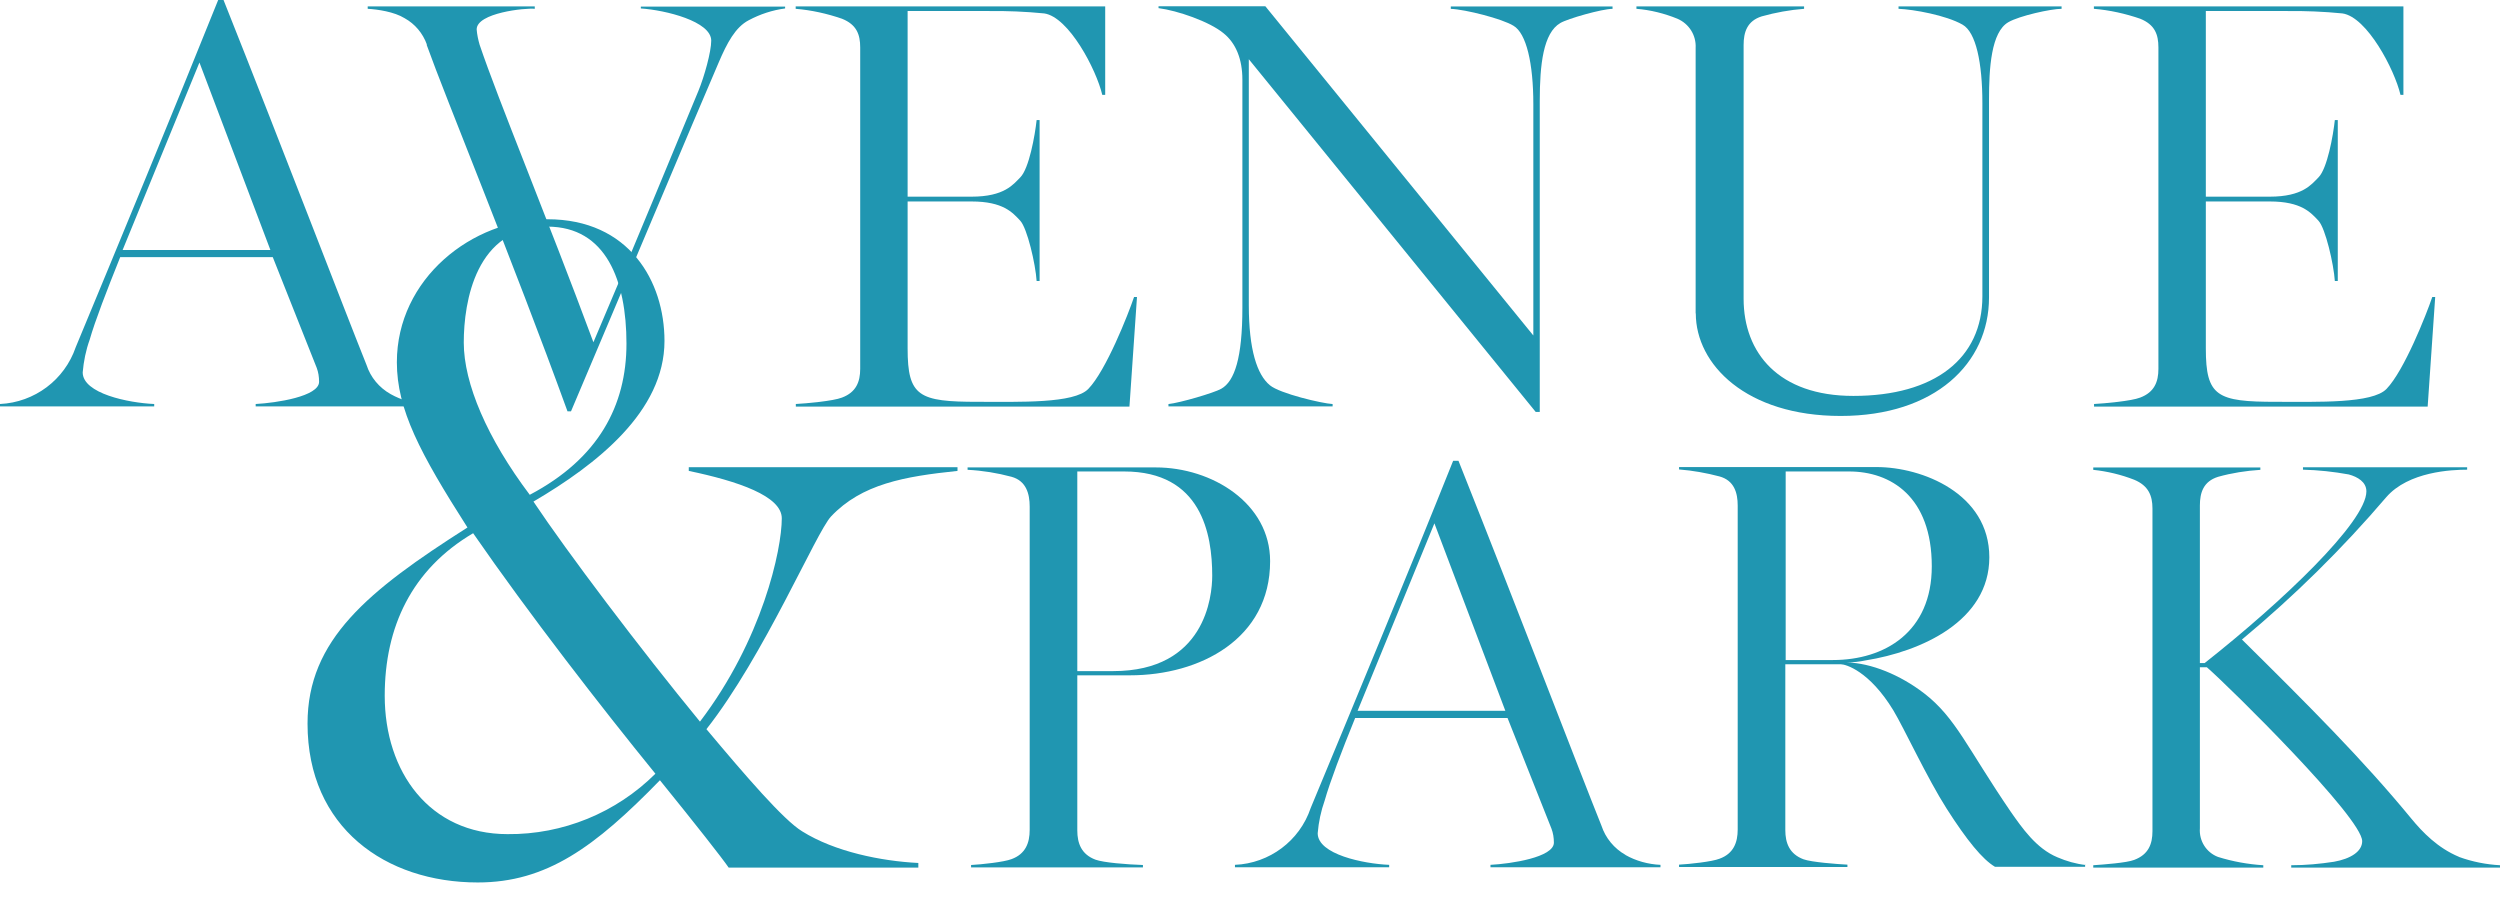
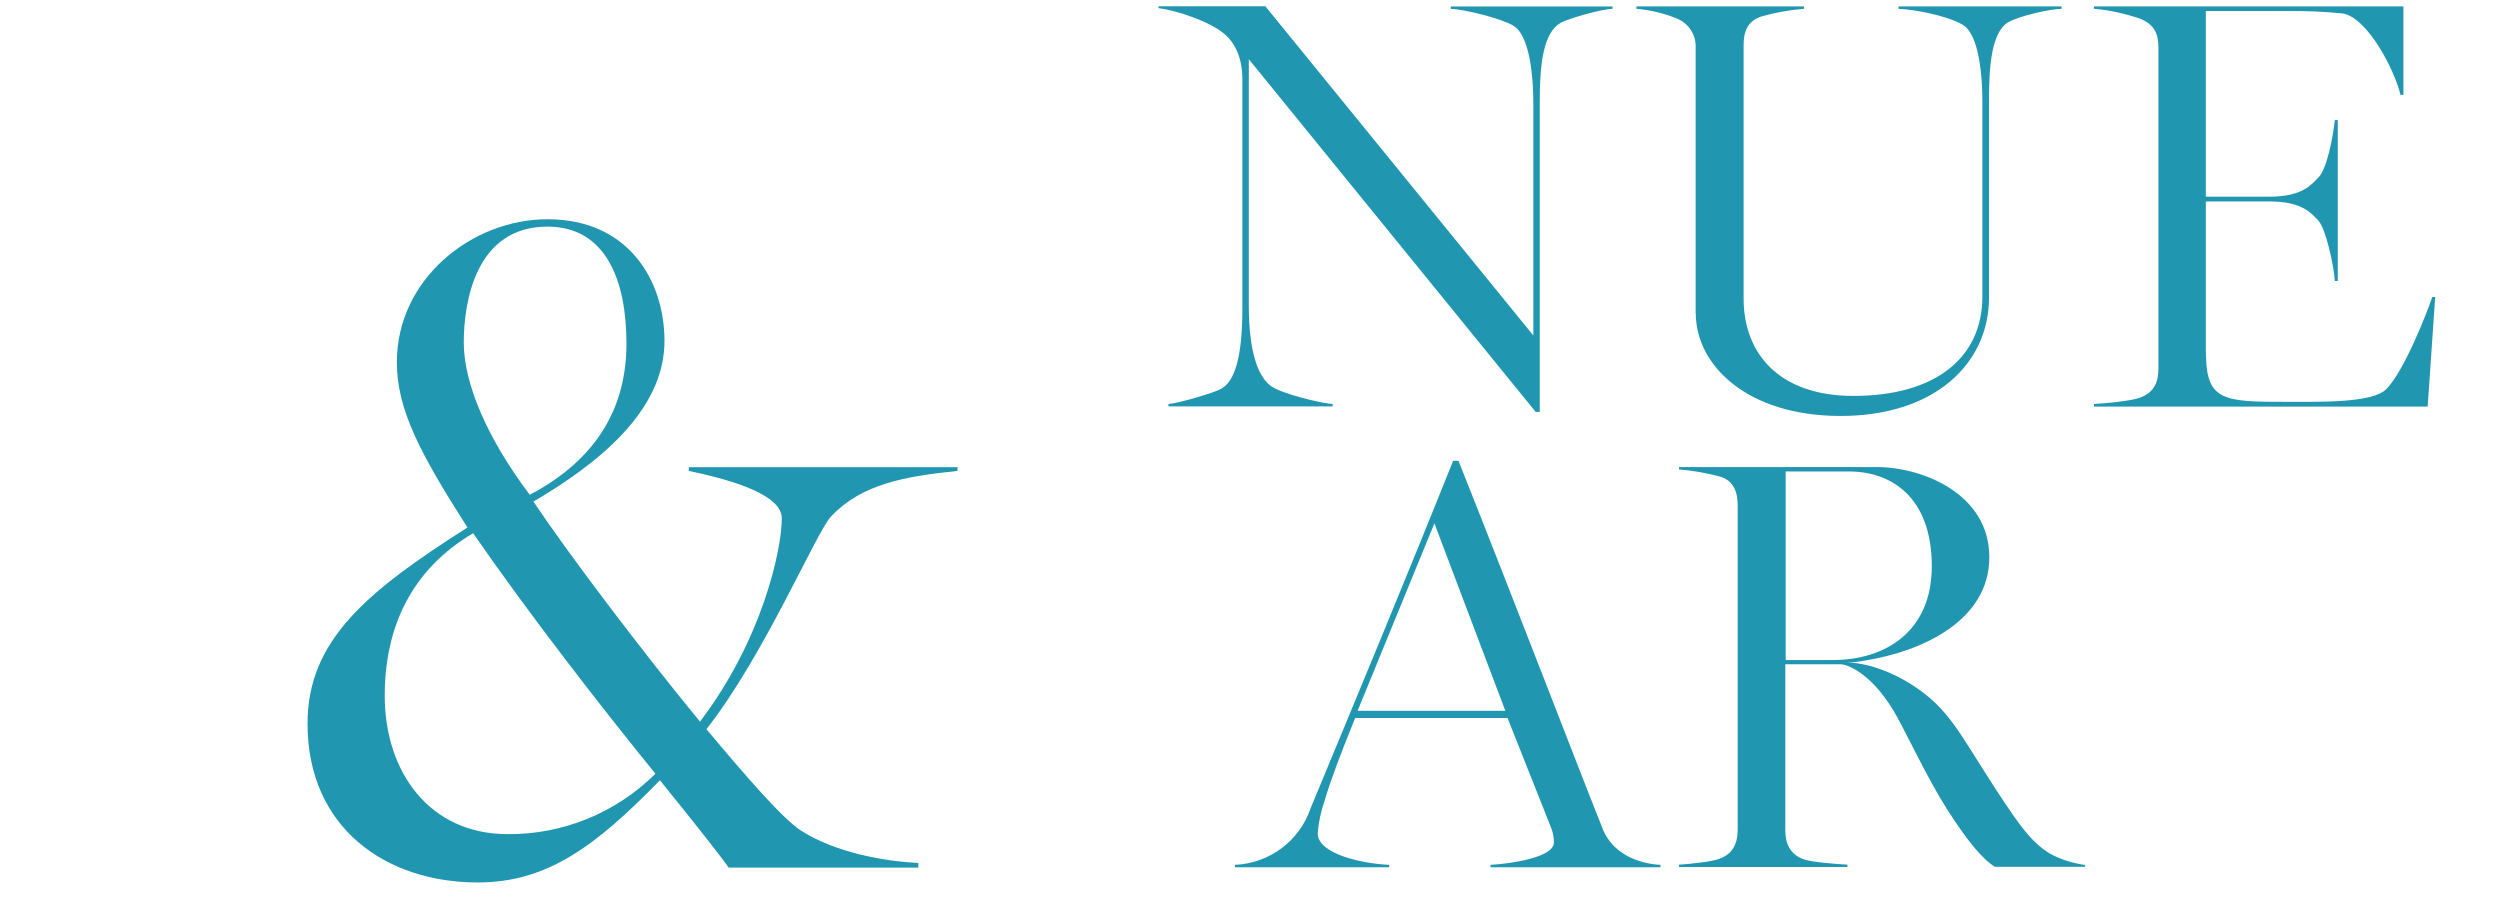
<svg xmlns="http://www.w3.org/2000/svg" width="63" height="23" viewBox="0 0 63 23" fill="none">
-   <path d="M0 10.181C0.871 10.139 1.626 9.574 1.908 8.75C2.955 6.23 4.373 2.802 5.498 0H5.633C7.138 3.78 8.69 7.837 9.236 9.195C9.338 9.51 9.556 9.769 9.843 9.931C10.116 10.084 10.417 10.172 10.728 10.181V10.241H6.443V10.181C6.962 10.153 8.041 9.991 8.041 9.621C8.041 9.5 8.023 9.38 7.981 9.269L6.874 6.48H3.029C2.691 7.323 2.395 8.087 2.26 8.56C2.163 8.829 2.108 9.107 2.084 9.384C2.084 9.917 3.238 10.153 3.886 10.181V10.241H0V10.181ZM6.814 6.3L5.026 1.575L3.09 6.3H6.814Z" fill="#2096B1" />
-   <path d="M10.757 1.121C10.655 0.838 10.456 0.602 10.197 0.459C9.933 0.296 9.516 0.236 9.266 0.222V0.162H13.476V0.222C13.24 0.195 12.012 0.324 12.012 0.741C12.022 0.871 12.05 1 12.086 1.126C12.559 2.529 13.787 5.48 14.954 8.625C15.913 6.383 17.154 3.358 17.599 2.293C17.747 1.936 17.923 1.306 17.923 1.024C17.923 0.537 16.77 0.255 16.149 0.213V0.167H19.785V0.213C19.465 0.255 19.155 0.357 18.868 0.51C18.53 0.686 18.321 1.084 18.113 1.57C17.506 2.974 15.542 7.652 14.389 10.366H14.301C12.925 6.573 11.225 2.455 10.752 1.13L10.757 1.121Z" fill="#2096B1" />
-   <path d="M20.051 10.181C20.315 10.167 20.996 10.107 21.218 10.019C21.575 9.885 21.677 9.621 21.677 9.296V1.195C21.677 0.871 21.589 0.621 21.218 0.472C20.843 0.343 20.449 0.255 20.051 0.222V0.162H27.851V2.39H27.777C27.629 1.756 26.934 0.426 26.313 0.338C25.845 0.292 25.378 0.273 24.91 0.278H22.872V4.956H24.484C25.313 4.956 25.535 4.646 25.711 4.47C25.933 4.248 26.082 3.409 26.123 3.025H26.198V7.082H26.123C26.096 6.656 25.887 5.753 25.711 5.563C25.517 5.355 25.28 5.077 24.484 5.077H22.872V8.782C22.872 9.991 23.154 10.126 24.646 10.126C25.697 10.126 27.068 10.172 27.425 9.801C27.87 9.343 28.43 7.925 28.578 7.485H28.652L28.462 10.246H20.055V10.186L20.051 10.181Z" fill="#2096B1" />
  <path d="M31.47 1.492V7.69C31.47 8.811 31.678 9.445 32.002 9.709C32.252 9.918 33.318 10.168 33.582 10.182V10.242H29.445V10.182C29.728 10.154 30.599 9.899 30.775 9.797C31.113 9.608 31.308 9.015 31.308 7.759V2.006C31.308 1.492 31.145 1.089 30.835 0.839C30.478 0.543 29.668 0.265 29.195 0.205V0.158H31.887L38.64 8.454V2.627C38.64 1.594 38.464 0.839 38.14 0.649C37.857 0.473 36.926 0.237 36.56 0.223V0.163H40.636V0.223C40.372 0.223 39.497 0.473 39.321 0.58C38.89 0.83 38.802 1.627 38.802 2.544V10.381H38.7L31.474 1.497L31.47 1.492Z" fill="#2096B1" />
  <path d="M42.73 7.898V1.209C42.748 0.889 42.563 0.598 42.271 0.472C41.942 0.338 41.59 0.25 41.238 0.222V0.162H45.463V0.222C45.101 0.25 44.745 0.315 44.397 0.412C44.027 0.528 43.939 0.811 43.939 1.135V7.527C43.939 8.898 44.824 9.977 46.704 9.977C48.756 9.977 49.956 9.032 49.956 7.467V2.599C49.956 1.58 49.794 0.811 49.456 0.621C49.043 0.384 48.214 0.236 47.843 0.222V0.162H51.952V0.222C51.688 0.222 50.887 0.398 50.609 0.56C50.178 0.811 50.123 1.709 50.123 2.511V7.499C50.123 9.153 48.765 10.482 46.384 10.482C44.004 10.482 42.734 9.185 42.734 7.898H42.73Z" fill="#2096B1" />
  <path d="M52.766 10.181C53.03 10.167 53.711 10.107 53.933 10.019C54.29 9.885 54.392 9.621 54.392 9.296V1.195C54.392 0.871 54.303 0.621 53.933 0.472C53.558 0.343 53.164 0.255 52.766 0.222V0.162H60.566V2.39H60.492C60.344 1.756 59.649 0.426 59.028 0.338C58.56 0.292 58.092 0.273 57.625 0.278H55.587V4.956H57.199C58.028 4.956 58.25 4.646 58.426 4.47C58.648 4.248 58.797 3.409 58.838 3.025H58.912V7.082H58.838C58.81 6.656 58.602 5.753 58.426 5.563C58.231 5.355 57.995 5.077 57.199 5.077H55.587V8.782C55.587 9.991 55.869 10.126 57.361 10.126C58.412 10.126 59.783 10.172 60.14 9.801C60.584 9.343 61.145 7.925 61.293 7.485H61.367L61.177 10.246H52.77V10.186L52.766 10.181Z" fill="#2096B1" />
-   <path d="M27.607 21.664C27.25 21.53 27.148 21.252 27.148 20.927V17.018H28.477C30.238 17.018 32.007 16.101 32.007 14.142C32.007 12.682 30.543 11.779 29.126 11.779H24.383V11.839C24.758 11.858 25.129 11.918 25.49 12.015C25.86 12.117 25.948 12.442 25.948 12.766V20.914C25.948 21.238 25.846 21.52 25.49 21.65C25.3 21.724 24.735 21.784 24.471 21.798V21.859H28.802V21.798C28.39 21.784 27.811 21.738 27.607 21.664ZM27.148 11.881H28.329C30.279 11.881 30.548 13.461 30.548 14.508C30.548 15.026 30.372 16.912 28.051 16.912H27.148V11.881Z" fill="#2096B1" />
  <path d="M40.964 21.544C40.677 21.382 40.459 21.118 40.357 20.808C39.811 19.451 38.259 15.393 36.754 11.613H36.619C35.498 14.416 34.076 17.843 33.029 20.363C32.752 21.188 31.992 21.757 31.121 21.794V21.855H35.007V21.794C34.359 21.767 33.206 21.53 33.206 20.998C33.229 20.715 33.289 20.437 33.382 20.173C33.516 19.701 33.808 18.932 34.15 18.093H37.99L39.097 20.882C39.139 20.993 39.158 21.113 39.158 21.234C39.158 21.605 38.078 21.767 37.56 21.794V21.855H41.844V21.794C41.534 21.78 41.228 21.697 40.959 21.544H40.964ZM34.211 17.913L36.147 13.188L37.935 17.913H34.211Z" fill="#2096B1" />
-   <path d="M61.963 21.591C61.43 21.368 61.046 20.97 60.768 20.632C59.541 19.14 58.197 17.797 56.497 16.116C57.808 15.027 59.026 13.827 60.133 12.53C60.694 11.882 61.787 11.836 62.172 11.836V11.775H58.035V11.836C58.42 11.845 58.809 11.887 59.188 11.956C59.411 12.016 59.633 12.146 59.633 12.382C59.633 13.151 57.507 15.171 55.557 16.709H55.437V12.739C55.437 12.415 55.525 12.132 55.895 12.016C56.242 11.919 56.599 11.863 56.961 11.84V11.78H52.75V11.84C53.102 11.877 53.454 11.961 53.783 12.09C54.14 12.239 54.242 12.489 54.242 12.813V20.947C54.242 21.271 54.14 21.535 53.783 21.669C53.593 21.744 53.014 21.785 52.75 21.804V21.864H57.035V21.804C56.65 21.78 56.266 21.711 55.895 21.595C55.599 21.484 55.413 21.188 55.437 20.873V16.815H55.613C56.187 17.315 59.527 20.609 59.527 21.197C59.527 21.461 59.23 21.642 58.818 21.716C58.461 21.771 58.1 21.804 57.739 21.804V21.864H63.001V21.804C62.649 21.785 62.301 21.716 61.968 21.595L61.963 21.591Z" fill="#2096B1" />
  <path d="M52.559 21.798C52.313 21.77 52.072 21.701 51.845 21.603C51.312 21.381 50.956 20.862 50.673 20.459C49.575 18.852 49.288 18.088 48.487 17.471C47.885 17.008 47.153 16.707 46.537 16.693C46.699 16.693 46.856 16.675 47.014 16.642C48.404 16.42 50.131 15.656 50.131 14.044C50.131 12.432 48.431 11.77 47.292 11.77H42.312V11.83C42.655 11.857 42.998 11.918 43.331 12.006C43.702 12.108 43.79 12.418 43.79 12.742V20.904C43.79 21.228 43.688 21.511 43.331 21.64C43.142 21.715 42.577 21.775 42.312 21.789V21.849H46.555V21.789C46.291 21.775 45.652 21.728 45.448 21.654C45.092 21.52 44.99 21.242 44.99 20.918V16.74H46.393C46.509 16.74 47.107 16.906 47.713 17.902C47.991 18.366 48.561 19.602 49.057 20.38C49.566 21.177 49.96 21.659 50.275 21.844H52.545V21.789L52.559 21.798ZM46.18 16.633H44.999V11.881H46.597C47.649 11.881 48.681 12.515 48.681 14.271C48.681 15.924 47.5 16.633 46.185 16.633H46.18Z" fill="#2096B1" />
  <path d="M7.75 18.231C7.75 16.123 9.274 14.887 11.78 13.293C10.585 11.422 10.001 10.319 10.001 9.129C10.001 7.022 11.9 5.525 13.795 5.525C15.856 5.525 16.745 7.091 16.745 8.592C16.745 10.37 15.036 11.704 13.443 12.64C14.286 13.905 16.139 16.36 17.639 18.185C19.21 16.123 19.701 13.854 19.701 13.062C19.701 12.501 18.598 12.126 17.357 11.867V11.774H24.129V11.867C22.795 12.006 21.715 12.195 20.942 13.015C20.567 13.414 19.256 16.526 17.802 18.375C18.784 19.547 19.747 20.667 20.215 20.95C21.035 21.464 22.206 21.7 23.142 21.747V21.863H18.362C18.2 21.626 17.542 20.788 16.63 19.662C14.99 21.348 13.772 22.238 12.039 22.238C9.719 22.238 7.75 20.857 7.75 18.236V18.231ZM16.514 19.495C15.18 17.856 13.327 15.47 11.923 13.437C10.376 14.349 9.695 15.799 9.695 17.532C9.695 19.449 10.821 21.02 12.79 21.02C14.184 21.033 15.527 20.482 16.514 19.5V19.495ZM15.787 8.661C15.787 7.072 15.272 5.711 13.795 5.711C11.988 5.711 11.687 7.605 11.687 8.633C11.687 9.662 12.275 11.042 13.35 12.469C15.082 11.556 15.787 10.222 15.787 8.657V8.661Z" fill="#2096B1" />
</svg>